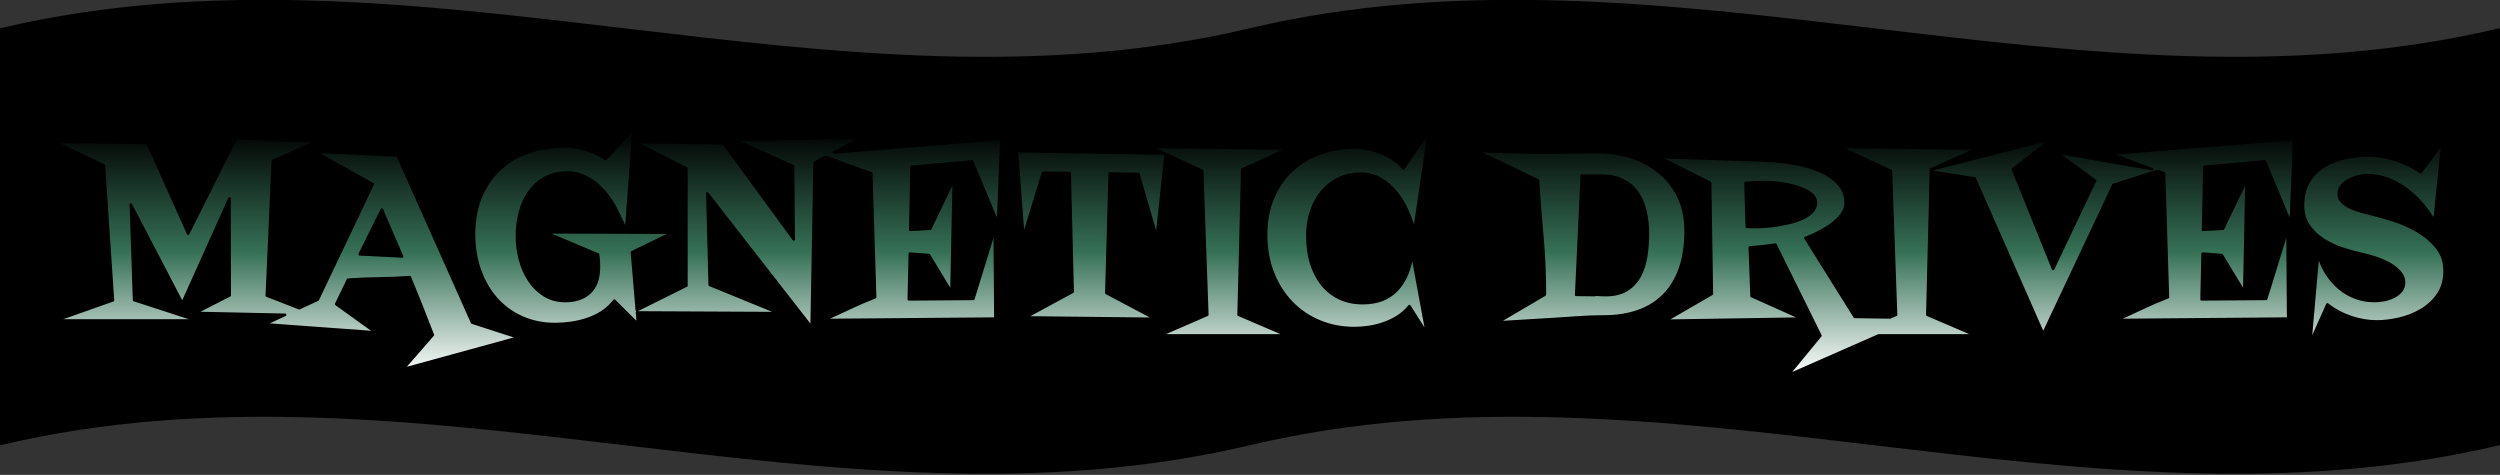
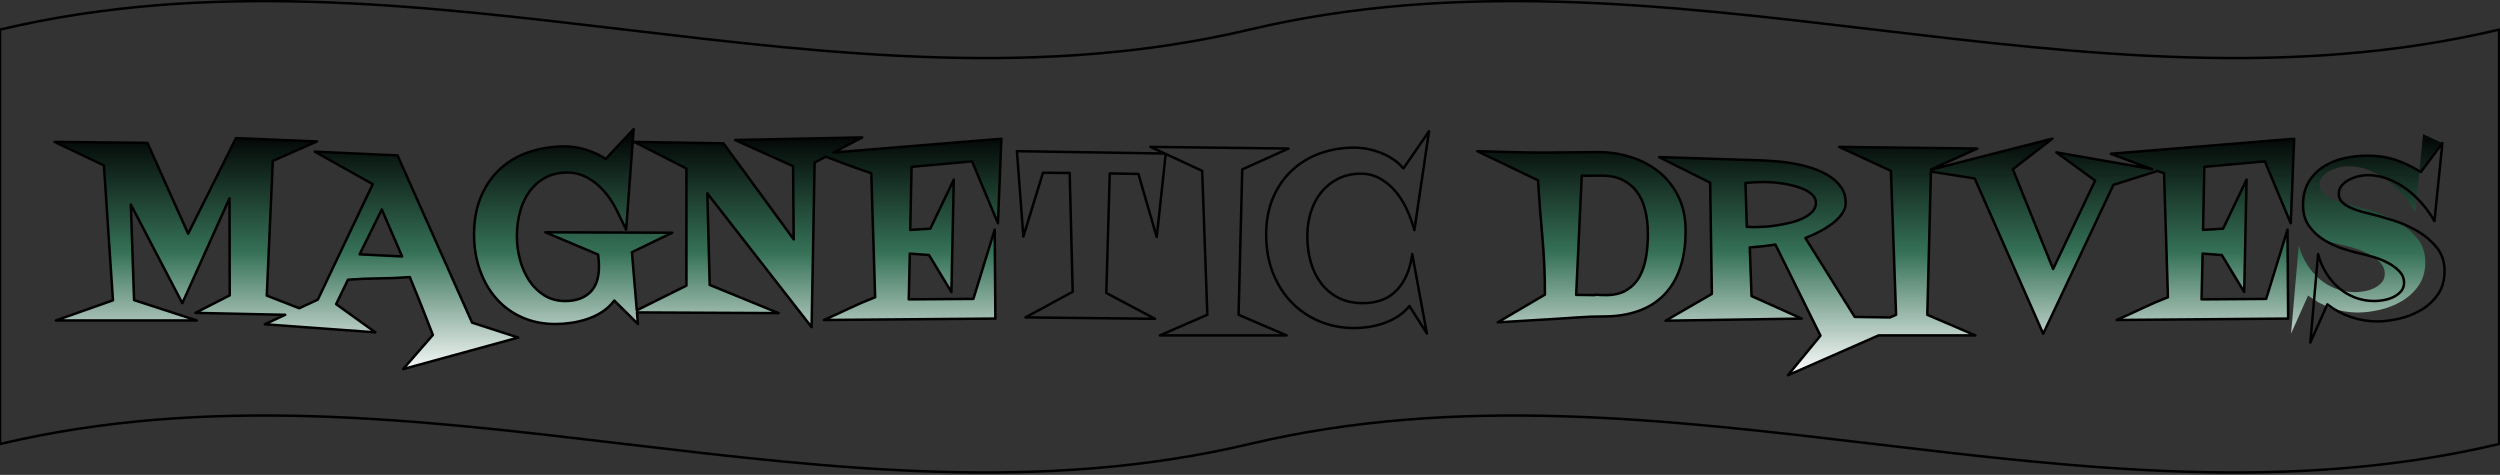
<svg xmlns="http://www.w3.org/2000/svg" version="1.1" viewBox="0.0 0.0 993.068 188.627" fill="none" stroke="none" stroke-linecap="square" stroke-miterlimit="10">
  <rect x="0.0" y="0.0" width="993.068" height="188.627" fill="#333333" stroke="none" />
  <clipPath id="p.0">
    <path d="m0 0l993.068 0l0 188.627l-993.068 0l0 -188.627z" clip-rule="nonzero" />
  </clipPath>
  <g clip-path="url(#p.0)">
-     <path fill="#000000" fill-opacity="0.0" d="m0 0l993.068 0l0 188.627l-993.068 0z" fill-rule="evenodd" />
-     <path fill="#000000" d="m0 11.758c165.454 -39.193 330.908 39.193 496.362 0c165.454 -39.193 330.908 39.193 496.362 0l0 164.61c-165.454 39.193 -330.908 -39.193 -496.362 0c-165.454 39.193 -330.908 -39.193 -496.362 0z" fill-rule="evenodd" />
    <path stroke="#000000" stroke-width="1.0" stroke-linejoin="round" stroke-linecap="butt" d="m0 11.758c165.454 -39.193 330.908 39.193 496.362 0c165.454 -39.193 330.908 39.193 496.362 0l0 164.61c-165.454 39.193 -330.908 -39.193 -496.362 0c-165.454 39.193 -330.908 -39.193 -496.362 0z" fill-rule="evenodd" />
    <defs>
      <linearGradient id="p.1" gradientUnits="userSpaceOnUse" gradientTransform="matrix(9.888 0.0 0.0 9.888 0.0 0.0)" spreadMethod="pad" x1="2.193" y1="5.187" x2="2.192" y2="15.075">
        <stop offset="0.0" stop-color="#000000" />
        <stop offset="0.5" stop-color="#357157" />
        <stop offset="1.0" stop-color="#ffffff" />
      </linearGradient>
    </defs>
    <path fill="url(#p.1)" d="m151.668 83.219c1.312 3.14 2.653 6.248 4.022 9.325c1.369 3.077 2.71 6.185 4.022 9.325l-16.858 -0.848c1.483 -3.014 2.952 -5.981 4.407 -8.901c1.455 -2.92 2.924 -5.887 4.407 -8.901zm100.037 -31.931l-11.125 11.868c-2.225 -1.507 -4.792 -2.716 -7.702 -3.626c-2.91 -0.911 -5.705 -1.366 -8.386 -1.366c-4.963 0 -9.627 0.706 -13.991 2.119c-4.364 1.413 -8.172 3.564 -11.424 6.452c-3.252 2.889 -5.848 6.499 -7.787 10.832c-1.94 4.333 -2.938 9.451 -2.995 15.353c0 5.212 0.784 10.016 2.353 14.411c1.569 4.396 3.765 8.179 6.589 11.35c2.824 3.171 6.218 5.636 10.183 7.394c3.965 1.758 8.344 2.637 13.136 2.637c2.054 0 4.165 -0.157 6.333 -0.471c2.168 -0.314 4.293 -0.816 6.375 -1.507c2.082 -0.691 4.051 -1.633 5.905 -2.826c1.854 -1.193 3.466 -2.7 4.835 -4.521l9.413 9.325l-0.387 -4.607l0 0l56.267 0.274l0 0l-27.384 -11.209l-0.941 -36.358l41.418 53.124l1.198 -65.369l4.433 -2.34l0 0c2.502 0.937 4.989 1.874 7.462 2.811c3.48 1.319 7.017 2.575 10.611 3.768l1.54 49.262c-3.423 1.319 -6.817 2.779 -10.183 4.38c-3.366 1.601 -6.76 3.155 -10.183 4.663l68.117 -0.565l-0.257 -35.322l-8.472 27.504l-25.672 0.188l0.428 -18.179l7.616 0.565l8.9 14.694l0.941 -44.647l-9.328 19.498l-7.958 0.471l0.513 -25.055l24.046 -2.166l10.269 24.584l1.369 -33.532l-2.653 0.188l-63.979 5.239l11.35 -5.992l-50.489 1.036l23.02 10.361l0.257 29.105l-27.897 -38.148l-35.428 -0.565l20.709 10.55l0 46.531l-19.712 9.807l-1.938 -23.088l16.002 -7.724l-50.403 -0.188l20.966 8.854c0.114 0.754 0.2 1.538 0.257 2.355c0.057 0.816 0.086 1.633 0.086 2.449c0 4.584 -1.198 8.006 -3.594 10.267c-2.396 2.261 -5.648 3.391 -9.755 3.391c-3.195 0 -5.99 -0.754 -8.386 -2.261c-2.396 -1.507 -4.393 -3.469 -5.99 -5.887c-1.597 -2.418 -2.81 -5.165 -3.637 -8.242c-0.827 -3.077 -1.241 -6.185 -1.241 -9.325c0 -3.454 0.414 -6.703 1.241 -9.749c0.827 -3.046 2.082 -5.73 3.765 -8.053c1.683 -2.323 3.78 -4.16 6.29 -5.51c2.51 -1.35 5.477 -2.025 8.9 -2.025c2.111 0 4.136 0.408 6.076 1.224c1.94 0.816 3.751 1.931 5.434 3.344c1.683 1.413 3.209 3.046 4.578 4.898c1.369 1.852 2.539 3.783 3.509 5.793l3.594 7.441l2.995 -39.937zm-157.971 3.579l-18.998 37.959l-16.174 -36.076l-36.883 -0.377l19.597 9.325l3.594 53.595l-22.677 8.006l55.966 0l-24.902 -8.101l-1.284 -37.959l20.452 39.184l18.741 -41.633l0.086 38.525l-13.606 6.97l35.638 0.76l0 0l-8.083 3.762l43.9 3.203l-15.575 -11.209c0.799 -1.633 1.583 -3.25 2.353 -4.851c0.77 -1.601 1.555 -3.218 2.353 -4.851c4.108 -0.314 8.201 -0.487 12.28 -0.518c4.079 -0.031 8.172 -0.204 12.28 -0.518c1.597 3.83 3.152 7.661 4.664 11.491c1.512 3.83 3.009 7.661 4.493 11.491l-11.809 13.564l45.697 -12.528l-18.313 -5.934l-29.609 -66.405l-32.861 -1.507l23.02 12.904l-21.822 45.872l-7.377 3.433l0 0l-12.904 -5.034l2.396 -53.501l17.543 -7.724l-32.176 -1.319z" fill-rule="evenodd" />
    <defs>
      <linearGradient id="p.2" gradientUnits="userSpaceOnUse" gradientTransform="matrix(9.888 0.0 0.0 9.888 0.0 0.0)" spreadMethod="pad" x1="2.193" y1="5.187" x2="2.192" y2="15.075">
        <stop offset="0.0" stop-color="#000000" />
        <stop offset="0.5" stop-color="#357157" />
        <stop offset="1.0" stop-color="#ffffff" />
      </linearGradient>
    </defs>
-     <path fill="url(#p.2)" d="m567.645 52.136l-10.183 14.788c-1.141 -1.381 -2.482 -2.59 -4.022 -3.626c-1.54 -1.036 -3.195 -1.9 -4.963 -2.59c-1.768 -0.691 -3.551 -1.209 -5.348 -1.554c-1.797 -0.345 -3.523 -0.518 -5.177 -0.518c-4.735 0 -9.228 0.754 -13.478 2.261c-4.25 1.507 -7.973 3.736 -11.167 6.688c-3.195 2.951 -5.719 6.578 -7.573 10.879c-1.854 4.301 -2.781 9.215 -2.781 14.741c0 5.589 0.899 10.659 2.696 15.212c1.797 4.553 4.279 8.462 7.445 11.727c3.166 3.265 6.875 5.777 11.125 7.535c4.25 1.758 8.857 2.637 13.82 2.637c1.883 0 3.837 -0.157 5.862 -0.471c2.025 -0.314 4.008 -0.816 5.947 -1.507c1.94 -0.691 3.765 -1.586 5.477 -2.684c1.711 -1.099 3.223 -2.465 4.535 -4.097l6.932 10.926l-5.819 -31.554c-0.799 6.091 -2.838 10.863 -6.119 14.317c-3.28 3.454 -7.773 5.181 -13.478 5.181c-3.594 0 -6.76 -0.675 -9.499 -2.025c-2.738 -1.35 -5.049 -3.234 -6.932 -5.652c-1.883 -2.418 -3.295 -5.243 -4.236 -8.477c-0.941 -3.234 -1.412 -6.735 -1.412 -10.502c0 -3.454 0.485 -6.688 1.455 -9.702c0.97 -3.014 2.382 -5.636 4.236 -7.865c1.854 -2.229 4.093 -3.987 6.718 -5.275c2.624 -1.287 5.562 -1.931 8.814 -1.931c2.852 0 5.434 0.659 7.745 1.978c2.311 1.319 4.35 3.03 6.119 5.133c1.769 2.104 3.266 4.506 4.493 7.206c1.227 2.7 2.211 5.4 2.952 8.101l5.819 -39.278zm-110.648 6.217l5.68 2.631l0 0l0 0l0 0l0 0l0 0l-58.736 -0.936l2.567 33.909l7.787 -25.338l10.611 0.094l1.198 47.19l-18.741 10.173l51.43 0.565l-19.34 -10.267l1.369 -47.473l11.381 0.188l7.274 25.055l3.576 -32.987l14.48 6.707l2.054 57.175l-18.826 8.195l50.318 0l-19.083 -8.195l1.455 -57.74l18.399 -8.289l-54.853 -0.659z" fill-rule="evenodd" />
    <defs>
      <linearGradient id="p.3" gradientUnits="userSpaceOnUse" gradientTransform="matrix(9.888 0.0 0.0 9.888 0.0 0.0)" spreadMethod="pad" x1="2.193" y1="5.187" x2="2.192" y2="15.075">
        <stop offset="0.0" stop-color="#000000" />
        <stop offset="0.5" stop-color="#357157" />
        <stop offset="1.0" stop-color="#ffffff" />
      </linearGradient>
    </defs>
    <path fill="url(#p.3)" d="m701.227 72.293c0.685 0 1.64 0.047 2.867 0.141c1.227 0.094 2.581 0.251 4.065 0.471c1.483 0.22 3.009 0.534 4.578 0.942c1.569 0.408 2.995 0.926 4.279 1.554c1.284 0.628 2.325 1.366 3.123 2.214c0.799 0.848 1.198 1.837 1.198 2.967c0 1.319 -0.471 2.48 -1.412 3.485c-0.941 1.005 -2.154 1.868 -3.637 2.59c-1.483 0.722 -3.123 1.303 -4.921 1.743c-1.797 0.44 -3.566 0.801 -5.306 1.083c-1.74 0.283 -3.337 0.471 -4.792 0.565c-1.455 0.094 -2.553 0.141 -3.295 0.141l-2.097 0c-0.656 0 -1.326 -0.031 -2.011 -0.094l-0.513 -17.426c1.312 -0.126 2.624 -0.22 3.936 -0.283c1.312 -0.063 2.624 -0.094 3.936 -0.094zm-65.122 -2.543c3.309 0 6.133 0.581 8.472 1.743c2.339 1.162 4.25 2.763 5.734 4.804c1.483 2.041 2.567 4.49 3.252 7.347c0.685 2.857 1.027 5.981 1.027 9.372c0 3.14 -0.242 6.17 -0.727 9.09c-0.485 2.92 -1.341 5.495 -2.567 7.724c-1.227 2.229 -2.924 4.019 -5.092 5.369c-2.168 1.35 -4.935 2.025 -8.301 2.025c-0.742 0 -1.455 -0.016 -2.139 -0.047c-0.685 -0.031 -1.426 -0.078 -2.225 -0.141l0 0.188c-1.255 0 -2.482 -0.016 -3.68 -0.047c-1.198 -0.031 -2.453 -0.047 -3.765 -0.047l2.225 -47.379c0.875 0.042 1.743 0.063 2.605 0.063c0.431 0 0.86 -0.005 1.288 -0.016c1.284 -0.031 2.581 -0.047 3.894 -0.047zm-49.291 -9.702l24.132 11.586c0.456 7.473 1.027 14.914 1.712 22.324c0.685 7.41 1.027 14.914 1.027 22.512l0 0.565l-18.741 11.02l21.907 -1.319c3.366 -0.188 6.718 -0.408 10.055 -0.659c3.337 -0.251 6.718 -0.377 10.141 -0.377c5.077 0 9.627 -0.706 13.649 -2.119c4.022 -1.413 7.431 -3.532 10.226 -6.358c2.795 -2.826 4.935 -6.358 6.418 -10.597c1.483 -4.239 2.225 -9.215 2.225 -14.929c0 -5.275 -0.984 -9.874 -2.952 -13.799c-1.968 -3.925 -4.578 -7.174 -7.83 -9.749c-3.252 -2.575 -6.96 -4.506 -11.125 -5.793c-4.165 -1.287 -8.415 -1.931 -12.751 -1.931c-3.537 0 -7.06 0.031 -10.568 0.094c-3.509 0.063 -7.06 0.094 -10.654 0.094c-4.507 0 -8.985 -0.063 -13.435 -0.188c-4.45 -0.126 -8.928 -0.251 -13.435 -0.377zm228.484 -4.992l-48.267 12.351l0.003 -0.106l18.399 -8.289l-54.853 -0.659l20.538 9.513l2.054 57.175l-2.426 1.056l0 0l0 0l0 0l-14.004 -0.208l-19.597 -31.366c2.967 -1.13 5.619 -2.418 7.958 -3.862c1.027 -0.628 2.011 -1.303 2.952 -2.025c0.941 -0.722 1.797 -1.507 2.567 -2.355c0.77 -0.848 1.383 -1.743 1.84 -2.684c0.456 -0.942 0.685 -1.947 0.685 -3.014c0 -2.386 -0.599 -4.443 -1.797 -6.17c-1.198 -1.727 -2.753 -3.203 -4.664 -4.427c-1.911 -1.225 -4.079 -2.245 -6.504 -3.061c-2.425 -0.816 -4.849 -1.444 -7.274 -1.884c-2.425 -0.44 -4.764 -0.754 -7.017 -0.942c-2.253 -0.188 -4.15 -0.314 -5.691 -0.377l-41.161 -1.319l20.281 10.173l0.685 44.176l-18.399 10.644l54.083 -0.848l-19.939 -8.948l-0.685 -19.309c1.711 -0.126 3.409 -0.283 5.092 -0.471c1.683 -0.188 3.38 -0.408 5.092 -0.659l17.885 36.17l-12.922 15.73l0 0l36.001 -15.824l38.449 0l-19.083 -8.195l1.433 -56.895l17.393 2.735l27.213 61.696l27.897 -59.153l17.469 -5.507l0 0c0.877 0.301 1.757 0.598 2.641 0.891l1.54 49.262c-3.423 1.319 -6.817 2.779 -10.183 4.38c-3.366 1.601 -6.76 3.155 -10.183 4.663l68.117 -0.565l-0.257 -35.322l-8.472 27.504l-25.672 0.188l0.428 -18.179l7.616 0.565l8.9 14.694l0.941 -44.647l-9.328 19.498l-7.958 0.471l0.513 -25.055l24.046 -2.166l10.269 24.584l1.369 -33.532l-2.653 0.188l-70.171 5.746c3.537 1.319 7.046 2.637 10.526 3.956c1.923 0.729 3.864 1.438 5.821 2.129l0 0l-37.998 -6.65l15.403 11.209l-16.687 35.134l-16.002 -39.655l15.746 -12.151z" fill-rule="evenodd" />
    <defs>
      <linearGradient id="p.4" gradientUnits="userSpaceOnUse" gradientTransform="matrix(9.888 0.0 0.0 9.888 0.0 0.0)" spreadMethod="pad" x1="2.193" y1="5.187" x2="2.192" y2="15.075">
        <stop offset="0.0" stop-color="#000000" />
        <stop offset="0.5" stop-color="#357157" />
        <stop offset="1.0" stop-color="#ffffff" />
      </linearGradient>
    </defs>
-     <path fill="url(#p.4)" d="m970.188 56.846l-8.557 11.491c-3.594 -2.198 -7.017 -3.83 -10.269 -4.898c-3.252 -1.068 -6.932 -1.601 -11.039 -1.601c-2.852 0 -5.776 0.314 -8.771 0.942c-2.995 0.628 -5.733 1.695 -8.215 3.203c-2.482 1.507 -4.521 3.532 -6.119 6.075c-1.597 2.543 -2.396 5.699 -2.396 9.466c0 3.265 0.799 6.013 2.396 8.242c1.597 2.229 3.58 4.082 5.947 5.557c2.368 1.476 4.921 2.653 7.659 3.532c2.738 0.879 5.277 1.57 7.616 2.072c1.141 0.251 2.653 0.659 4.535 1.225c1.883 0.565 3.708 1.303 5.477 2.214c1.769 0.911 3.295 2.025 4.578 3.344c1.284 1.319 1.925 2.857 1.925 4.615c0 1.381 -0.428 2.543 -1.284 3.485c-0.856 0.942 -1.897 1.695 -3.123 2.261c-1.227 0.565 -2.51 0.958 -3.851 1.177c-1.341 0.22 -2.496 0.33 -3.466 0.33c-2.681 0 -5.206 -0.44 -7.573 -1.319c-2.368 -0.879 -4.521 -2.135 -6.461 -3.768c-1.94 -1.633 -3.637 -3.595 -5.092 -5.887c-1.455 -2.292 -2.553 -4.851 -3.295 -7.677l-3.081 35.134l6.76 -15.165c2.795 2.198 5.919 3.878 9.37 5.039c3.451 1.162 6.889 1.743 10.312 1.743c2.738 0 5.676 -0.361 8.814 -1.083c3.138 -0.722 6.047 -1.868 8.729 -3.438c2.681 -1.57 4.906 -3.626 6.675 -6.17c1.769 -2.543 2.653 -5.667 2.653 -9.372c0 -3.642 -1.041 -6.75 -3.123 -9.325c-2.082 -2.575 -4.635 -4.741 -7.659 -6.499c-3.024 -1.758 -6.218 -3.171 -9.584 -4.239c-3.366 -1.068 -6.333 -1.915 -8.9 -2.543c-0.856 -0.188 -1.997 -0.471 -3.423 -0.848c-1.426 -0.377 -2.838 -0.863 -4.236 -1.46c-1.398 -0.597 -2.596 -1.35 -3.594 -2.261c-0.998 -0.911 -1.498 -2.025 -1.498 -3.344c0 -1.381 0.414 -2.543 1.241 -3.485c0.827 -0.942 1.84 -1.711 3.038 -2.308c1.198 -0.597 2.439 -1.036 3.723 -1.319c1.284 -0.283 2.41 -0.424 3.38 -0.424c2.738 0 5.405 0.487 8.001 1.46c2.596 0.973 5.035 2.292 7.317 3.956c2.282 1.664 4.379 3.595 6.29 5.793c1.911 2.198 3.58 4.553 5.006 7.064l3.166 -30.989z" fill-rule="evenodd" />
+     <path fill="url(#p.4)" d="m970.188 56.846l-8.557 11.491c-3.594 -2.198 -7.017 -3.83 -10.269 -4.898c-3.252 -1.068 -6.932 -1.601 -11.039 -1.601c-2.852 0 -5.776 0.314 -8.771 0.942c-2.995 0.628 -5.733 1.695 -8.215 3.203c-2.482 1.507 -4.521 3.532 -6.119 6.075c-1.597 2.543 -2.396 5.699 -2.396 9.466c0 3.265 0.799 6.013 2.396 8.242c1.597 2.229 3.58 4.082 5.947 5.557c2.738 0.879 5.277 1.57 7.616 2.072c1.141 0.251 2.653 0.659 4.535 1.225c1.883 0.565 3.708 1.303 5.477 2.214c1.769 0.911 3.295 2.025 4.578 3.344c1.284 1.319 1.925 2.857 1.925 4.615c0 1.381 -0.428 2.543 -1.284 3.485c-0.856 0.942 -1.897 1.695 -3.123 2.261c-1.227 0.565 -2.51 0.958 -3.851 1.177c-1.341 0.22 -2.496 0.33 -3.466 0.33c-2.681 0 -5.206 -0.44 -7.573 -1.319c-2.368 -0.879 -4.521 -2.135 -6.461 -3.768c-1.94 -1.633 -3.637 -3.595 -5.092 -5.887c-1.455 -2.292 -2.553 -4.851 -3.295 -7.677l-3.081 35.134l6.76 -15.165c2.795 2.198 5.919 3.878 9.37 5.039c3.451 1.162 6.889 1.743 10.312 1.743c2.738 0 5.676 -0.361 8.814 -1.083c3.138 -0.722 6.047 -1.868 8.729 -3.438c2.681 -1.57 4.906 -3.626 6.675 -6.17c1.769 -2.543 2.653 -5.667 2.653 -9.372c0 -3.642 -1.041 -6.75 -3.123 -9.325c-2.082 -2.575 -4.635 -4.741 -7.659 -6.499c-3.024 -1.758 -6.218 -3.171 -9.584 -4.239c-3.366 -1.068 -6.333 -1.915 -8.9 -2.543c-0.856 -0.188 -1.997 -0.471 -3.423 -0.848c-1.426 -0.377 -2.838 -0.863 -4.236 -1.46c-1.398 -0.597 -2.596 -1.35 -3.594 -2.261c-0.998 -0.911 -1.498 -2.025 -1.498 -3.344c0 -1.381 0.414 -2.543 1.241 -3.485c0.827 -0.942 1.84 -1.711 3.038 -2.308c1.198 -0.597 2.439 -1.036 3.723 -1.319c1.284 -0.283 2.41 -0.424 3.38 -0.424c2.738 0 5.405 0.487 8.001 1.46c2.596 0.973 5.035 2.292 7.317 3.956c2.282 1.664 4.379 3.595 6.29 5.793c1.911 2.198 3.58 4.553 5.006 7.064l3.166 -30.989z" fill-rule="evenodd" />
    <path stroke="#000000" stroke-width="1.0" stroke-linejoin="round" stroke-linecap="butt" d="m151.668 83.219c1.312 3.14 2.653 6.248 4.022 9.325c1.369 3.077 2.71 6.185 4.022 9.325l-16.858 -0.848c1.483 -3.014 2.952 -5.981 4.407 -8.901c1.455 -2.92 2.924 -5.887 4.407 -8.901zm100.037 -31.931l-11.125 11.868c-2.225 -1.507 -4.792 -2.716 -7.702 -3.626c-2.91 -0.911 -5.705 -1.366 -8.386 -1.366c-4.963 0 -9.627 0.706 -13.991 2.119c-4.364 1.413 -8.172 3.564 -11.424 6.452c-3.252 2.889 -5.848 6.499 -7.787 10.832c-1.94 4.333 -2.938 9.451 -2.995 15.353c0 5.212 0.784 10.016 2.353 14.411c1.569 4.396 3.765 8.179 6.589 11.35c2.824 3.171 6.218 5.636 10.183 7.394c3.965 1.758 8.344 2.637 13.136 2.637c2.054 0 4.165 -0.157 6.333 -0.471c2.168 -0.314 4.293 -0.816 6.375 -1.507c2.082 -0.691 4.051 -1.633 5.905 -2.826c1.854 -1.193 3.466 -2.7 4.835 -4.521l9.413 9.325l-0.387 -4.607l0 0l56.267 0.274l0 0l-27.384 -11.209l-0.941 -36.358l41.418 53.124l1.198 -65.369l4.433 -2.34l0 0c2.502 0.937 4.989 1.874 7.462 2.811c3.48 1.319 7.017 2.575 10.611 3.768l1.54 49.262c-3.423 1.319 -6.817 2.779 -10.183 4.38c-3.366 1.601 -6.76 3.155 -10.183 4.663l68.117 -0.565l-0.257 -35.322l-8.472 27.504l-25.672 0.188l0.428 -18.179l7.616 0.565l8.9 14.694l0.941 -44.647l-9.328 19.498l-7.958 0.471l0.513 -25.055l24.046 -2.166l10.269 24.584l1.369 -33.532l-2.653 0.188l-63.979 5.239l11.35 -5.992l-50.489 1.036l23.02 10.361l0.257 29.105l-27.897 -38.148l-35.428 -0.565l20.709 10.55l0 46.531l-19.712 9.807l-1.938 -23.088l16.002 -7.724l-50.403 -0.188l20.966 8.854c0.114 0.754 0.2 1.538 0.257 2.355c0.057 0.816 0.086 1.633 0.086 2.449c0 4.584 -1.198 8.006 -3.594 10.267c-2.396 2.261 -5.648 3.391 -9.755 3.391c-3.195 0 -5.99 -0.754 -8.386 -2.261c-2.396 -1.507 -4.393 -3.469 -5.99 -5.887c-1.597 -2.418 -2.81 -5.165 -3.637 -8.242c-0.827 -3.077 -1.241 -6.185 -1.241 -9.325c0 -3.454 0.414 -6.703 1.241 -9.749c0.827 -3.046 2.082 -5.73 3.765 -8.053c1.683 -2.323 3.78 -4.16 6.29 -5.51c2.51 -1.35 5.477 -2.025 8.9 -2.025c2.111 0 4.136 0.408 6.076 1.224c1.94 0.816 3.751 1.931 5.434 3.344c1.683 1.413 3.209 3.046 4.578 4.898c1.369 1.852 2.539 3.783 3.509 5.793l3.594 7.441l2.995 -39.937zm-157.971 3.579l-18.998 37.959l-16.174 -36.076l-36.883 -0.377l19.597 9.325l3.594 53.595l-22.677 8.006l55.966 0l-24.902 -8.101l-1.284 -37.959l20.452 39.184l18.741 -41.633l0.086 38.525l-13.606 6.97l35.638 0.76l0 0l-8.083 3.762l43.9 3.203l-15.575 -11.209c0.799 -1.633 1.583 -3.25 2.353 -4.851c0.77 -1.601 1.555 -3.218 2.353 -4.851c4.108 -0.314 8.201 -0.487 12.28 -0.518c4.079 -0.031 8.172 -0.204 12.28 -0.518c1.597 3.83 3.152 7.661 4.664 11.491c1.512 3.83 3.009 7.661 4.493 11.491l-11.809 13.564l45.697 -12.528l-18.313 -5.934l-29.609 -66.405l-32.861 -1.507l23.02 12.904l-21.822 45.872l-7.377 3.433l0 0l-12.904 -5.034l2.396 -53.501l17.543 -7.724l-32.176 -1.319z" fill-rule="evenodd" />
    <path stroke="#000000" stroke-width="1.0" stroke-linejoin="round" stroke-linecap="butt" d="m567.645 52.136l-10.183 14.788c-1.141 -1.381 -2.482 -2.59 -4.022 -3.626c-1.54 -1.036 -3.195 -1.9 -4.963 -2.59c-1.768 -0.691 -3.551 -1.209 -5.348 -1.554c-1.797 -0.345 -3.523 -0.518 -5.177 -0.518c-4.735 0 -9.228 0.754 -13.478 2.261c-4.25 1.507 -7.973 3.736 -11.167 6.688c-3.195 2.951 -5.719 6.578 -7.573 10.879c-1.854 4.301 -2.781 9.215 -2.781 14.741c0 5.589 0.899 10.659 2.696 15.212c1.797 4.553 4.279 8.462 7.445 11.727c3.166 3.265 6.875 5.777 11.125 7.535c4.25 1.758 8.857 2.637 13.82 2.637c1.883 0 3.837 -0.157 5.862 -0.471c2.025 -0.314 4.008 -0.816 5.947 -1.507c1.94 -0.691 3.765 -1.586 5.477 -2.684c1.711 -1.099 3.223 -2.465 4.535 -4.097l6.932 10.926l-5.819 -31.554c-0.799 6.091 -2.838 10.863 -6.119 14.317c-3.28 3.454 -7.773 5.181 -13.478 5.181c-3.594 0 -6.76 -0.675 -9.499 -2.025c-2.738 -1.35 -5.049 -3.234 -6.932 -5.652c-1.883 -2.418 -3.295 -5.243 -4.236 -8.477c-0.941 -3.234 -1.412 -6.735 -1.412 -10.502c0 -3.454 0.485 -6.688 1.455 -9.702c0.97 -3.014 2.382 -5.636 4.236 -7.865c1.854 -2.229 4.093 -3.987 6.718 -5.275c2.624 -1.287 5.562 -1.931 8.814 -1.931c2.852 0 5.434 0.659 7.745 1.978c2.311 1.319 4.35 3.03 6.119 5.133c1.769 2.104 3.266 4.506 4.493 7.206c1.227 2.7 2.211 5.4 2.952 8.101l5.819 -39.278zm-110.648 6.217l5.68 2.631l0 0l0 0l0 0l0 0l0 0l-58.736 -0.936l2.567 33.909l7.787 -25.338l10.611 0.094l1.198 47.19l-18.741 10.173l51.43 0.565l-19.34 -10.267l1.369 -47.473l11.381 0.188l7.274 25.055l3.576 -32.987l14.48 6.707l2.054 57.175l-18.826 8.195l50.318 0l-19.083 -8.195l1.455 -57.74l18.399 -8.289l-54.853 -0.659z" fill-rule="evenodd" />
    <path stroke="#000000" stroke-width="1.0" stroke-linejoin="round" stroke-linecap="butt" d="m701.227 72.293c0.685 0 1.64 0.047 2.867 0.141c1.227 0.094 2.581 0.251 4.065 0.471c1.483 0.22 3.009 0.534 4.578 0.942c1.569 0.408 2.995 0.926 4.279 1.554c1.284 0.628 2.325 1.366 3.123 2.214c0.799 0.848 1.198 1.837 1.198 2.967c0 1.319 -0.471 2.48 -1.412 3.485c-0.941 1.005 -2.154 1.868 -3.637 2.59c-1.483 0.722 -3.123 1.303 -4.921 1.743c-1.797 0.44 -3.566 0.801 -5.306 1.083c-1.74 0.283 -3.337 0.471 -4.792 0.565c-1.455 0.094 -2.553 0.141 -3.295 0.141l-2.097 0c-0.656 0 -1.326 -0.031 -2.011 -0.094l-0.513 -17.426c1.312 -0.126 2.624 -0.22 3.936 -0.283c1.312 -0.063 2.624 -0.094 3.936 -0.094zm-65.122 -2.543c3.309 0 6.133 0.581 8.472 1.743c2.339 1.162 4.25 2.763 5.734 4.804c1.483 2.041 2.567 4.49 3.252 7.347c0.685 2.857 1.027 5.981 1.027 9.372c0 3.14 -0.242 6.17 -0.727 9.09c-0.485 2.92 -1.341 5.495 -2.567 7.724c-1.227 2.229 -2.924 4.019 -5.092 5.369c-2.168 1.35 -4.935 2.025 -8.301 2.025c-0.742 0 -1.455 -0.016 -2.139 -0.047c-0.685 -0.031 -1.426 -0.078 -2.225 -0.141l0 0.188c-1.255 0 -2.482 -0.016 -3.68 -0.047c-1.198 -0.031 -2.453 -0.047 -3.765 -0.047l2.225 -47.379c0.875 0.042 1.743 0.063 2.605 0.063c0.431 0 0.86 -0.005 1.288 -0.016c1.284 -0.031 2.581 -0.047 3.894 -0.047zm-49.291 -9.702l24.132 11.586c0.456 7.473 1.027 14.914 1.712 22.324c0.685 7.41 1.027 14.914 1.027 22.512l0 0.565l-18.741 11.02l21.907 -1.319c3.366 -0.188 6.718 -0.408 10.055 -0.659c3.337 -0.251 6.718 -0.377 10.141 -0.377c5.077 0 9.627 -0.706 13.649 -2.119c4.022 -1.413 7.431 -3.532 10.226 -6.358c2.795 -2.826 4.935 -6.358 6.418 -10.597c1.483 -4.239 2.225 -9.215 2.225 -14.929c0 -5.275 -0.984 -9.874 -2.952 -13.799c-1.968 -3.925 -4.578 -7.174 -7.83 -9.749c-3.252 -2.575 -6.96 -4.506 -11.125 -5.793c-4.165 -1.287 -8.415 -1.931 -12.751 -1.931c-3.537 0 -7.06 0.031 -10.568 0.094c-3.509 0.063 -7.06 0.094 -10.654 0.094c-4.507 0 -8.985 -0.063 -13.435 -0.188c-4.45 -0.126 -8.928 -0.251 -13.435 -0.377zm228.484 -4.992l-48.267 12.351l0.003 -0.106l18.399 -8.289l-54.853 -0.659l20.538 9.513l2.054 57.175l-2.426 1.056l0 0l0 0l0 0l-14.004 -0.208l-19.597 -31.366c2.967 -1.13 5.619 -2.418 7.958 -3.862c1.027 -0.628 2.011 -1.303 2.952 -2.025c0.941 -0.722 1.797 -1.507 2.567 -2.355c0.77 -0.848 1.383 -1.743 1.84 -2.684c0.456 -0.942 0.685 -1.947 0.685 -3.014c0 -2.386 -0.599 -4.443 -1.797 -6.17c-1.198 -1.727 -2.753 -3.203 -4.664 -4.427c-1.911 -1.225 -4.079 -2.245 -6.504 -3.061c-2.425 -0.816 -4.849 -1.444 -7.274 -1.884c-2.425 -0.44 -4.764 -0.754 -7.017 -0.942c-2.253 -0.188 -4.15 -0.314 -5.691 -0.377l-41.161 -1.319l20.281 10.173l0.685 44.176l-18.399 10.644l54.083 -0.848l-19.939 -8.948l-0.685 -19.309c1.711 -0.126 3.409 -0.283 5.092 -0.471c1.683 -0.188 3.38 -0.408 5.092 -0.659l17.885 36.17l-12.922 15.73l0 0l36.001 -15.824l38.449 0l-19.083 -8.195l1.433 -56.895l17.393 2.735l27.213 61.696l27.897 -59.153l17.469 -5.507l0 0c0.877 0.301 1.757 0.598 2.641 0.891l1.54 49.262c-3.423 1.319 -6.817 2.779 -10.183 4.38c-3.366 1.601 -6.76 3.155 -10.183 4.663l68.117 -0.565l-0.257 -35.322l-8.472 27.504l-25.672 0.188l0.428 -18.179l7.616 0.565l8.9 14.694l0.941 -44.647l-9.328 19.498l-7.958 0.471l0.513 -25.055l24.046 -2.166l10.269 24.584l1.369 -33.532l-2.653 0.188l-70.171 5.746c3.537 1.319 7.046 2.637 10.526 3.956c1.923 0.729 3.864 1.438 5.821 2.129l0 0l-37.998 -6.65l15.403 11.209l-16.687 35.134l-16.002 -39.655l15.746 -12.151z" fill-rule="evenodd" />
    <path stroke="#000000" stroke-width="1.0" stroke-linejoin="round" stroke-linecap="butt" d="m970.188 56.846l-8.557 11.491c-3.594 -2.198 -7.017 -3.83 -10.269 -4.898c-3.252 -1.068 -6.932 -1.601 -11.039 -1.601c-2.852 0 -5.776 0.314 -8.771 0.942c-2.995 0.628 -5.733 1.695 -8.215 3.203c-2.482 1.507 -4.521 3.532 -6.119 6.075c-1.597 2.543 -2.396 5.699 -2.396 9.466c0 3.265 0.799 6.013 2.396 8.242c1.597 2.229 3.58 4.082 5.947 5.557c2.368 1.476 4.921 2.653 7.659 3.532c2.738 0.879 5.277 1.57 7.616 2.072c1.141 0.251 2.653 0.659 4.535 1.225c1.883 0.565 3.708 1.303 5.477 2.214c1.769 0.911 3.295 2.025 4.578 3.344c1.284 1.319 1.925 2.857 1.925 4.615c0 1.381 -0.428 2.543 -1.284 3.485c-0.856 0.942 -1.897 1.695 -3.123 2.261c-1.227 0.565 -2.51 0.958 -3.851 1.177c-1.341 0.22 -2.496 0.33 -3.466 0.33c-2.681 0 -5.206 -0.44 -7.573 -1.319c-2.368 -0.879 -4.521 -2.135 -6.461 -3.768c-1.94 -1.633 -3.637 -3.595 -5.092 -5.887c-1.455 -2.292 -2.553 -4.851 -3.295 -7.677l-3.081 35.134l6.76 -15.165c2.795 2.198 5.919 3.878 9.37 5.039c3.451 1.162 6.889 1.743 10.312 1.743c2.738 0 5.676 -0.361 8.814 -1.083c3.138 -0.722 6.047 -1.868 8.729 -3.438c2.681 -1.57 4.906 -3.626 6.675 -6.17c1.769 -2.543 2.653 -5.667 2.653 -9.372c0 -3.642 -1.041 -6.75 -3.123 -9.325c-2.082 -2.575 -4.635 -4.741 -7.659 -6.499c-3.024 -1.758 -6.218 -3.171 -9.584 -4.239c-3.366 -1.068 -6.333 -1.915 -8.9 -2.543c-0.856 -0.188 -1.997 -0.471 -3.423 -0.848c-1.426 -0.377 -2.838 -0.863 -4.236 -1.46c-1.398 -0.597 -2.596 -1.35 -3.594 -2.261c-0.998 -0.911 -1.498 -2.025 -1.498 -3.344c0 -1.381 0.414 -2.543 1.241 -3.485c0.827 -0.942 1.84 -1.711 3.038 -2.308c1.198 -0.597 2.439 -1.036 3.723 -1.319c1.284 -0.283 2.41 -0.424 3.38 -0.424c2.738 0 5.405 0.487 8.001 1.46c2.596 0.973 5.035 2.292 7.317 3.956c2.282 1.664 4.379 3.595 6.29 5.793c1.911 2.198 3.58 4.553 5.006 7.064l3.166 -30.989z" fill-rule="evenodd" />
  </g>
</svg>